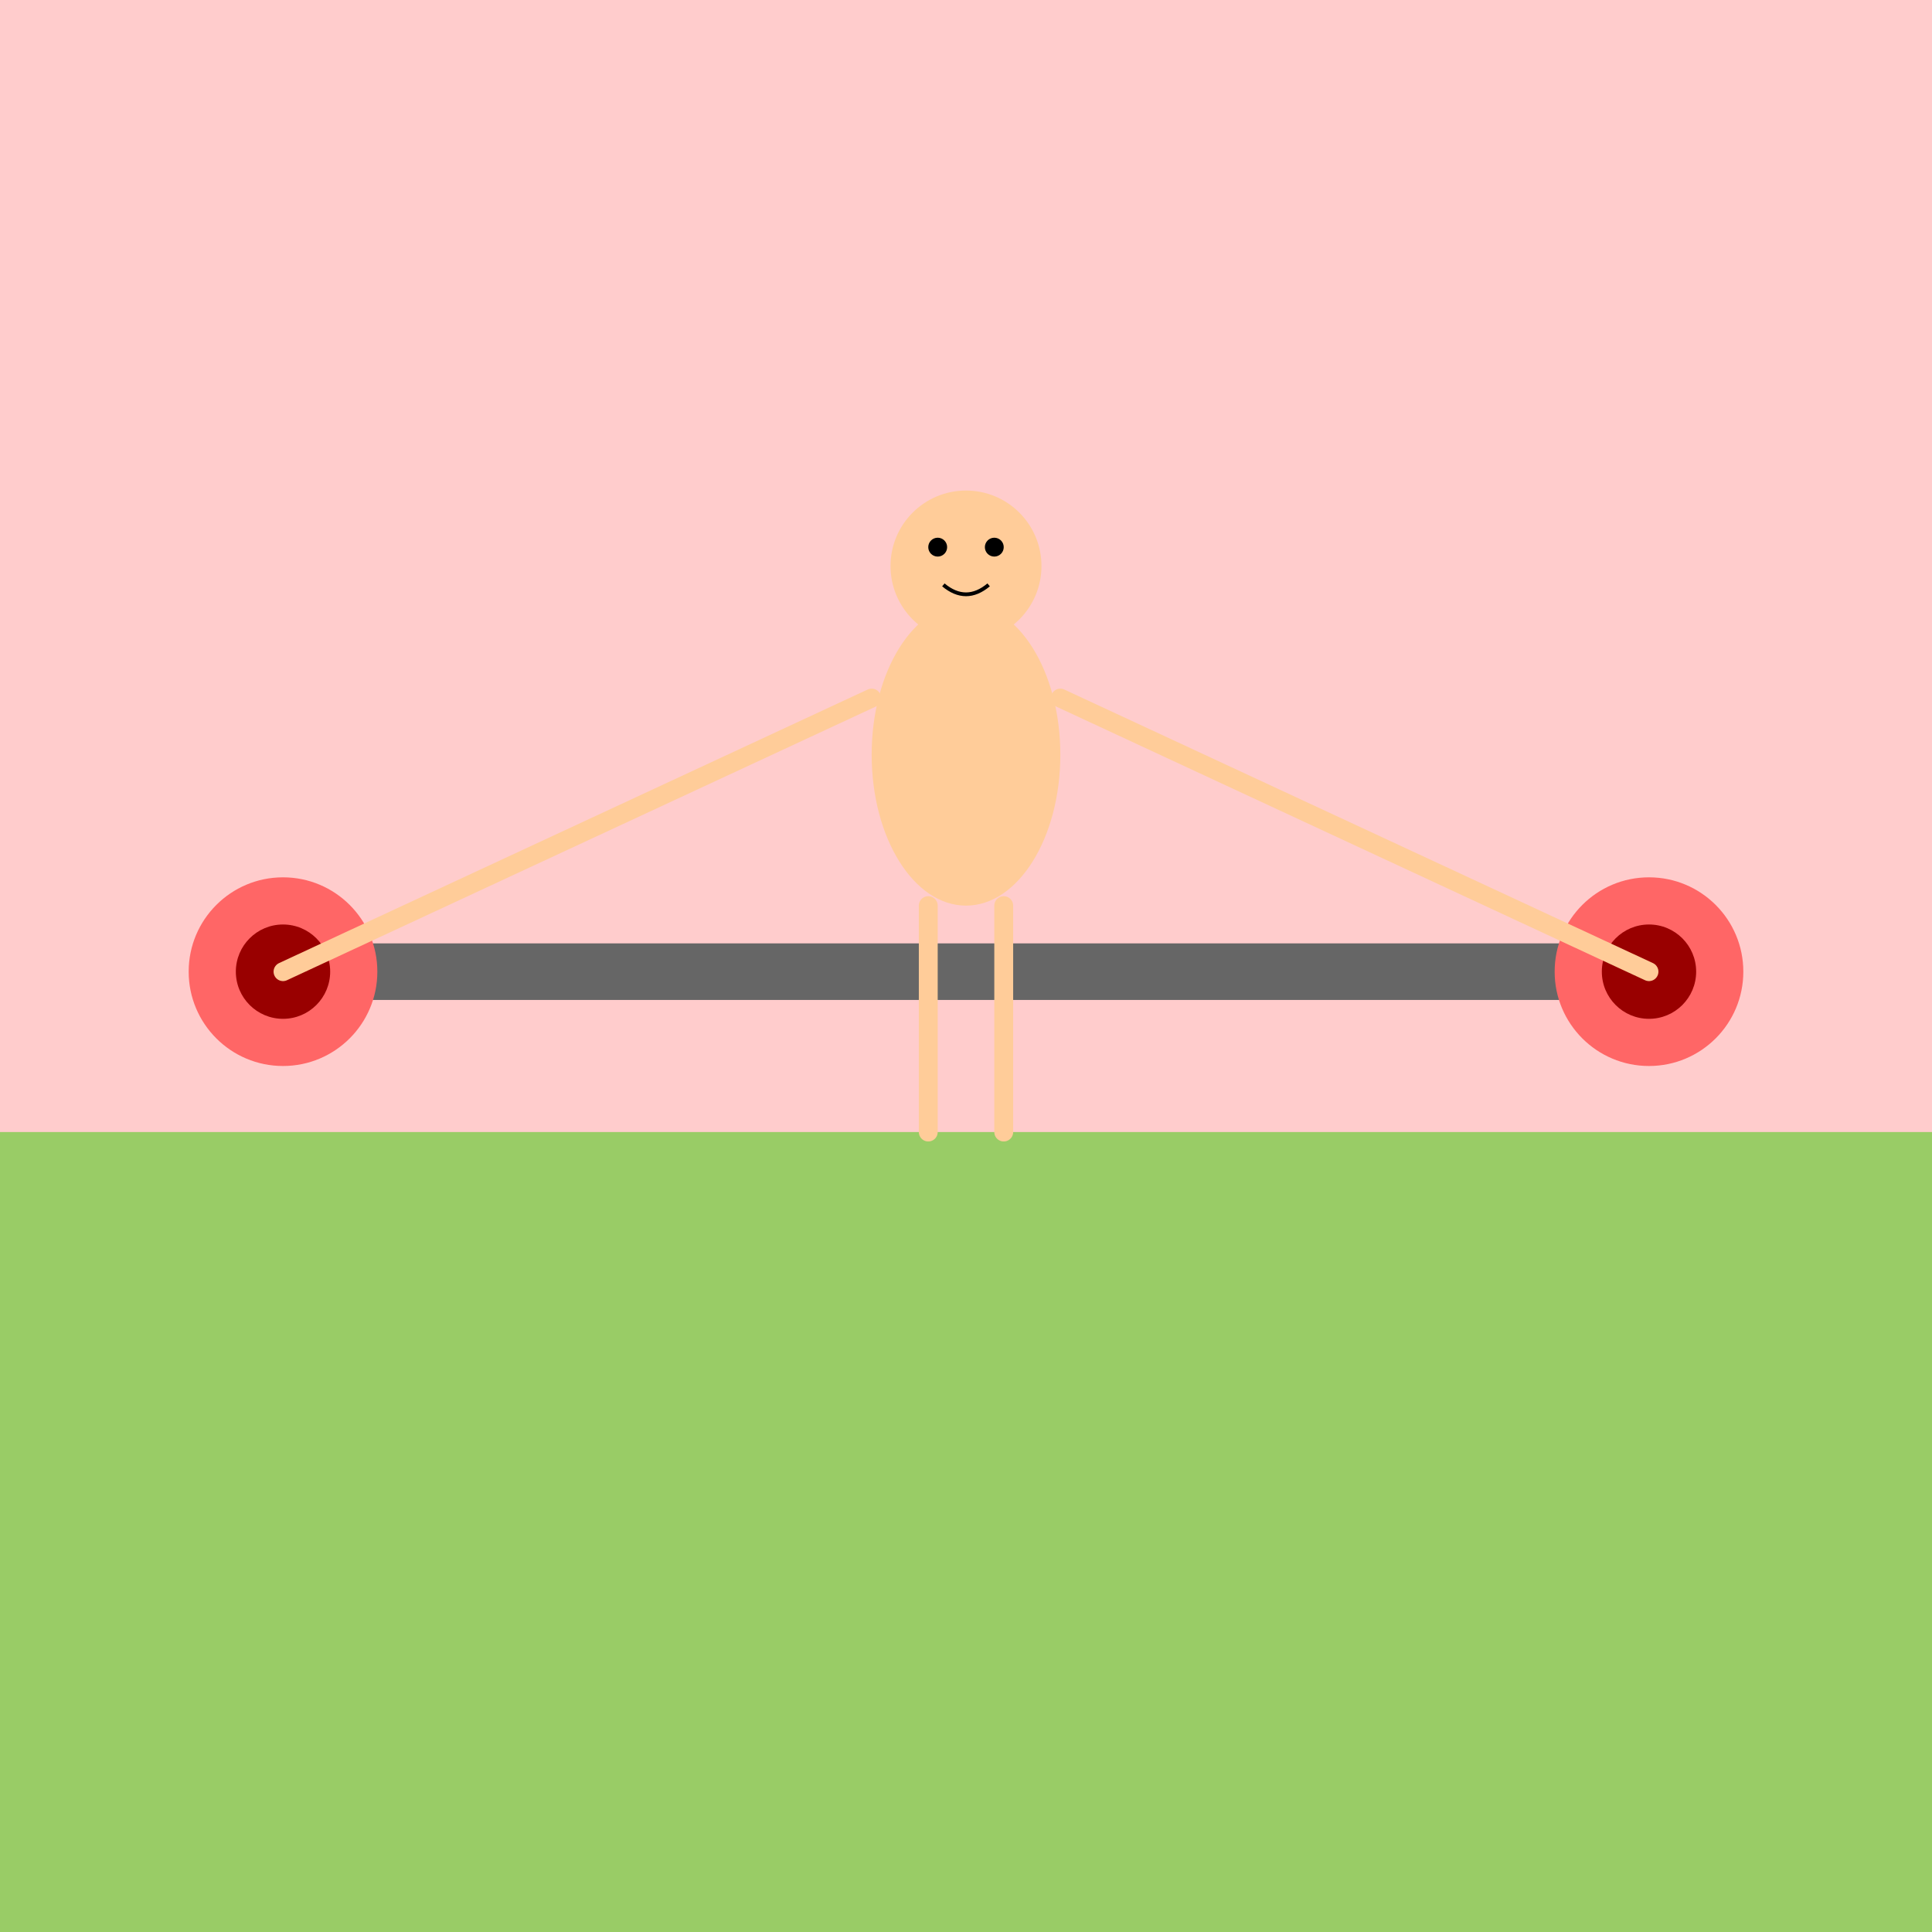
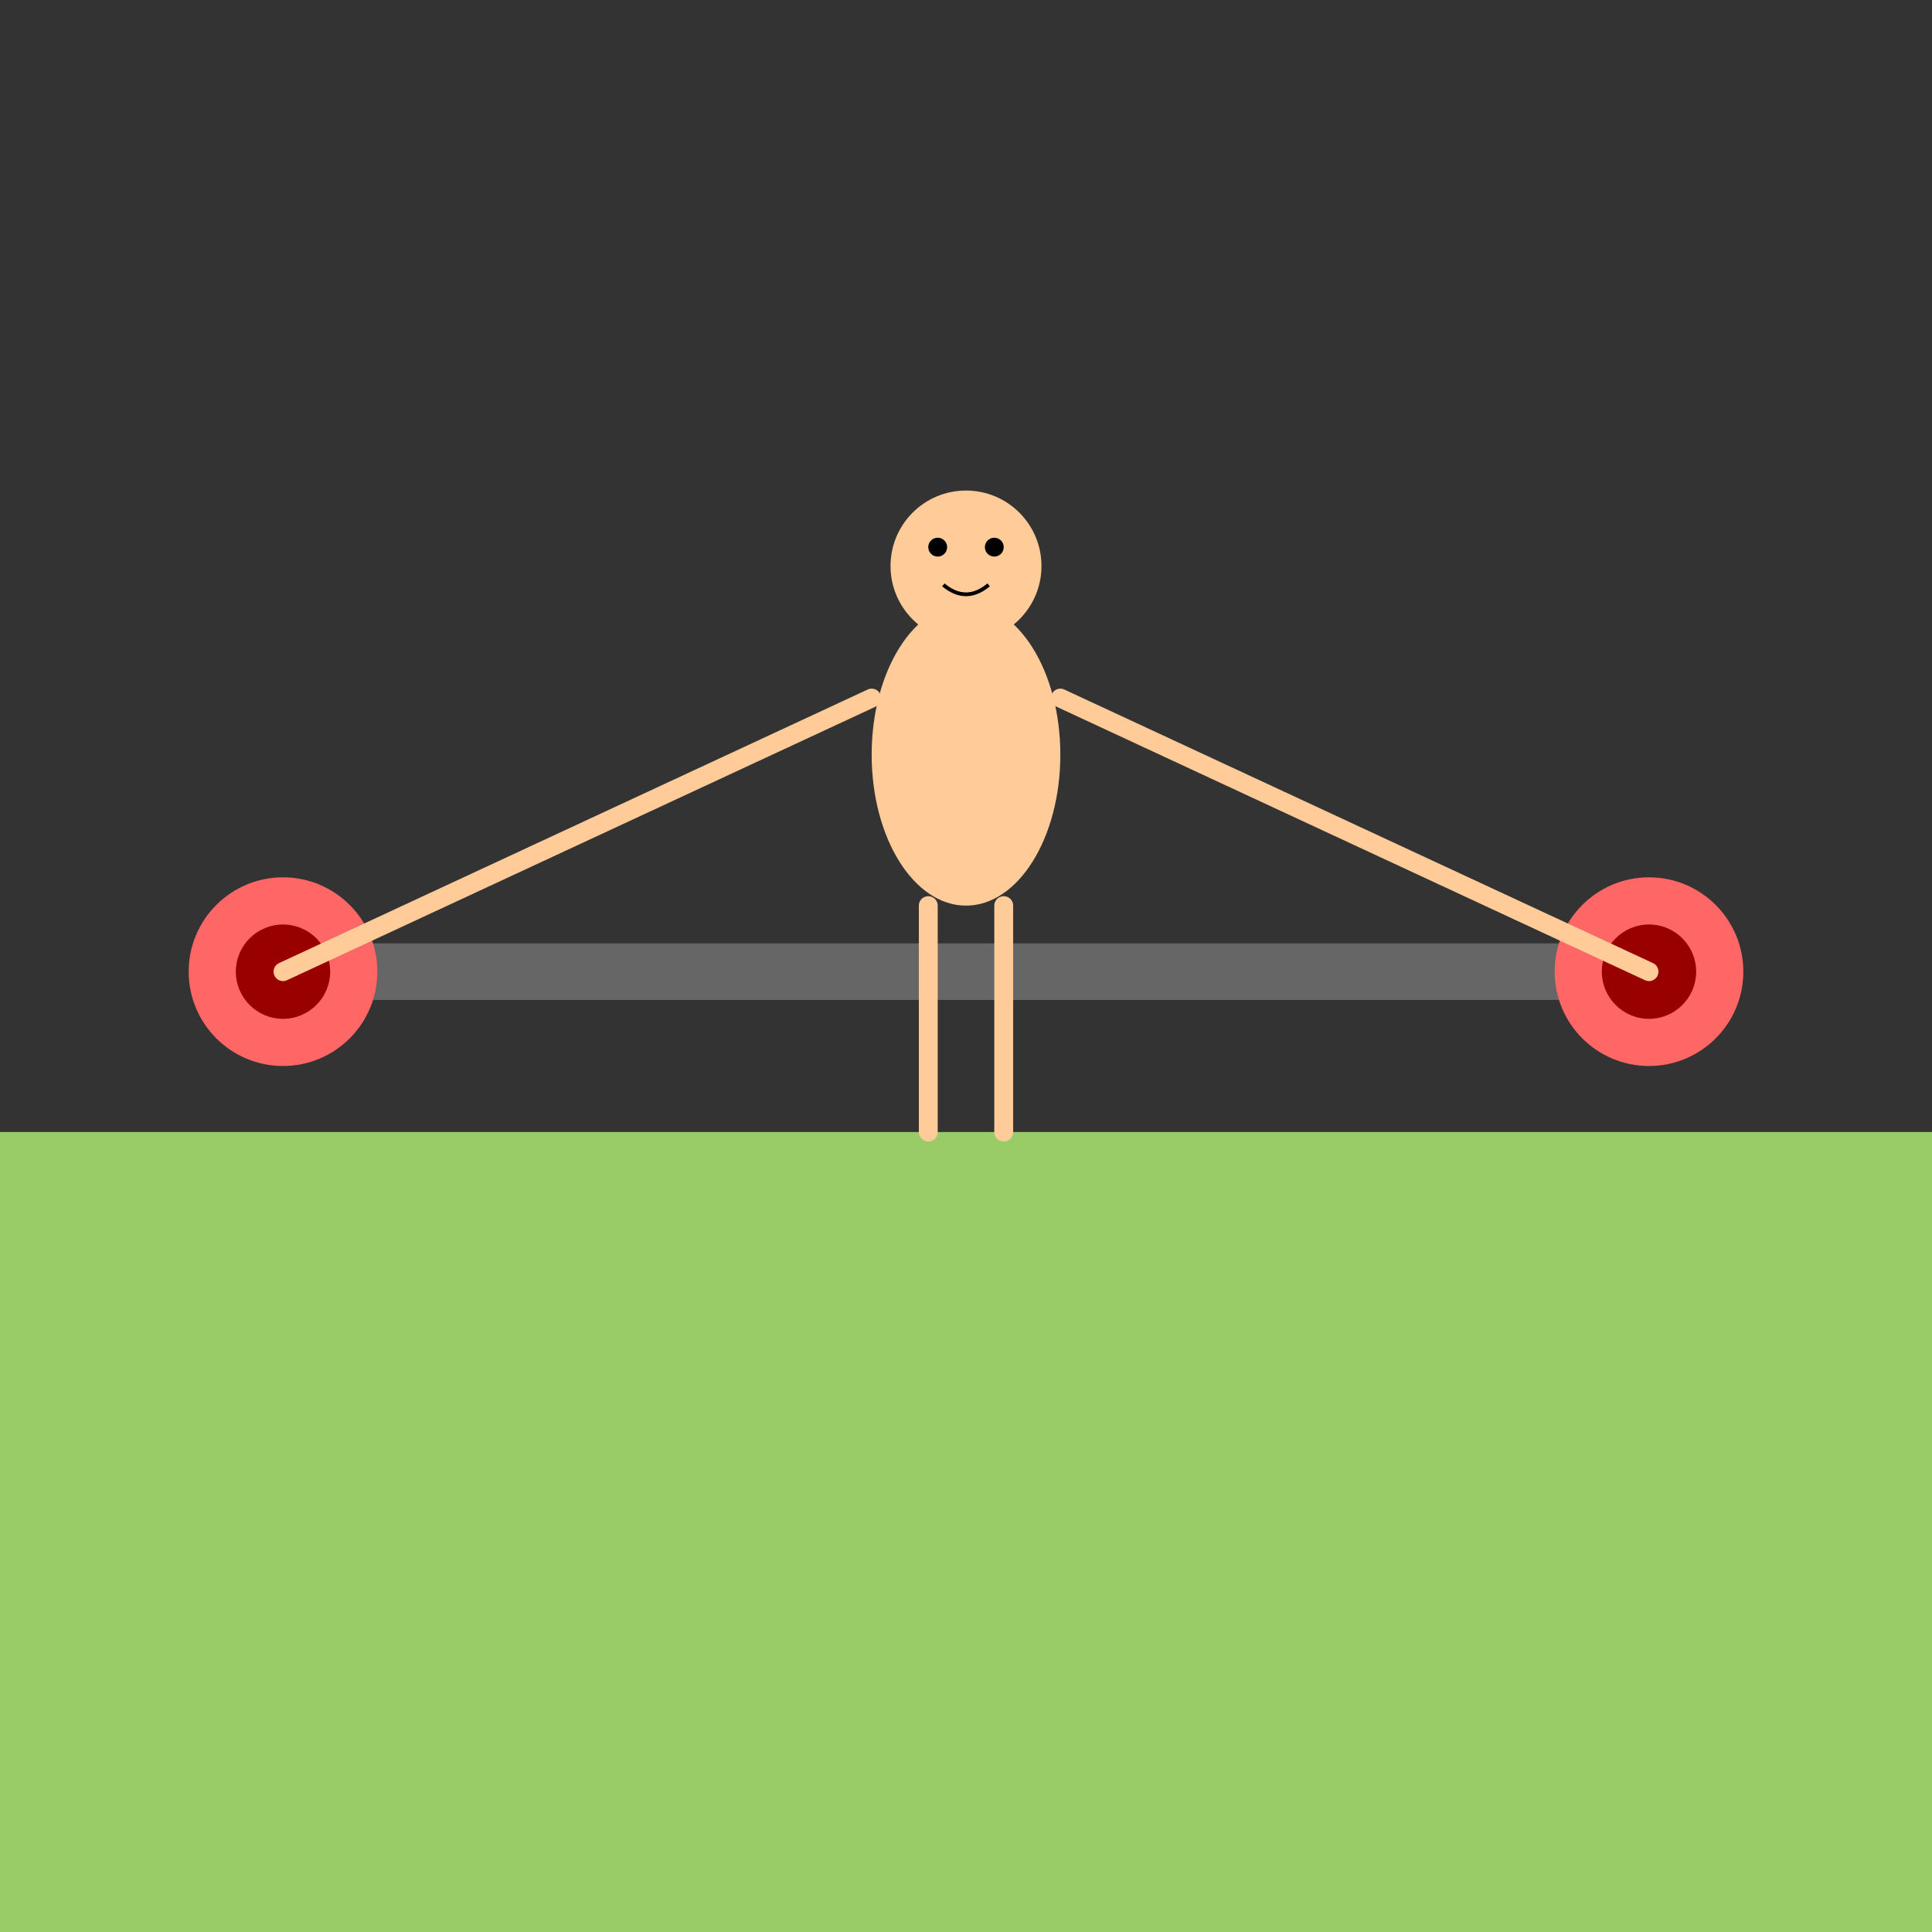
<svg xmlns="http://www.w3.org/2000/svg" id="svgMain_001" class="canvas" viewBox="0 0 1024 1024">
  <rect x="0" y="0" width="1024" height="1024" fill="#333333" stroke="none" />
  <title>Srijana's Super Lift</title>
  <desc>Srijana turns 200kg into a feather with her mighty lift—lifting spirits and weights alike!</desc>
  <defs id="defs_001" class="gradientDefs">
    <linearGradient id="grad1_001" class="gradient" x1="0" y1="0" x2="1024" y2="1024">
      <stop id="stop1_001" class="gradientStop" offset="0%" stop-color="#ffcccc" />
      <stop id="stop2_001" class="gradientStop" offset="100%" stop-color="#ccffff" />
    </linearGradient>
  </defs>
-   <rect id="bgRect_001" class="background" x="0" y="0" width="1024" height="1024" fill="url(#grad1_001)" />
  <rect id="ground_001" class="ground" x="0" y="600" width="1024" height="424" fill="#99cc66" />
  <rect id="bar_001" class="barbell" x="150" y="500" width="724" height="30" fill="#666666" rx="15" ry="15" />
  <circle id="leftPlate_001" class="weightPlate" cx="150" cy="515" r="50" fill="#ff6666" />
  <circle id="rightPlate_001" class="weightPlate" cx="874" cy="515" r="50" fill="#ff6666" />
  <circle id="leftPlateInner_001" class="weightPlateDetail" cx="150" cy="515" r="25" fill="#990000" />
  <circle id="rightPlateInner_001" class="weightPlateDetail" cx="874" cy="515" r="25" fill="#990000" />
  <ellipse id="body_001" class="lifterBody" cx="512" cy="400" rx="50" ry="80" fill="#ffcc99" />
  <circle id="head_001" class="lifterHead" cx="512" cy="300" r="40" fill="#ffcc99" />
  <circle id="leftEye_001" class="lifterEye" cx="497" cy="290" r="5" fill="#000000" />
  <circle id="rightEye_001" class="lifterEye" cx="527" cy="290" r="5" fill="#000000" />
  <path id="smile_001" class="lifterSmile" d="M500,310 Q512,320 524,310" stroke="#000000" stroke-width="2" fill="none" />
  <line id="leftArm_001" class="lifterArm" x1="462" y1="370" x2="150" y2="515" stroke="#ffcc99" stroke-width="10" stroke-linecap="round" />
  <line id="rightArm_001" class="lifterArm" x1="562" y1="370" x2="874" y2="515" stroke="#ffcc99" stroke-width="10" stroke-linecap="round" />
  <line id="leftLeg_001" class="lifterLeg" x1="492" y1="480" x2="492" y2="600" stroke="#ffcc99" stroke-width="10" stroke-linecap="round" />
  <line id="rightLeg_001" class="lifterLeg" x1="532" y1="480" x2="532" y2="600" stroke="#ffcc99" stroke-width="10" stroke-linecap="round" />
</svg>